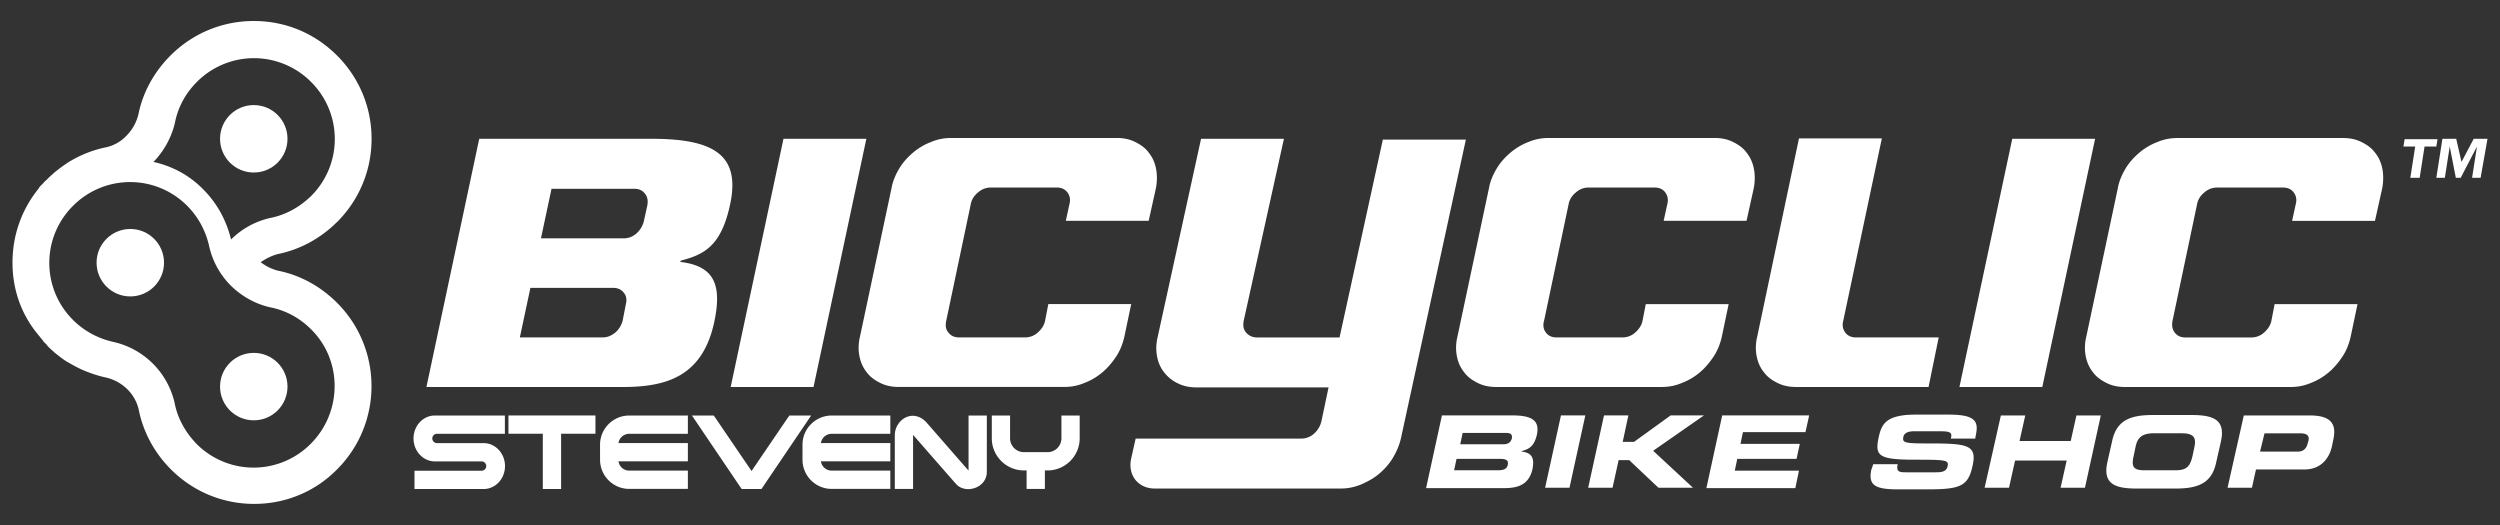
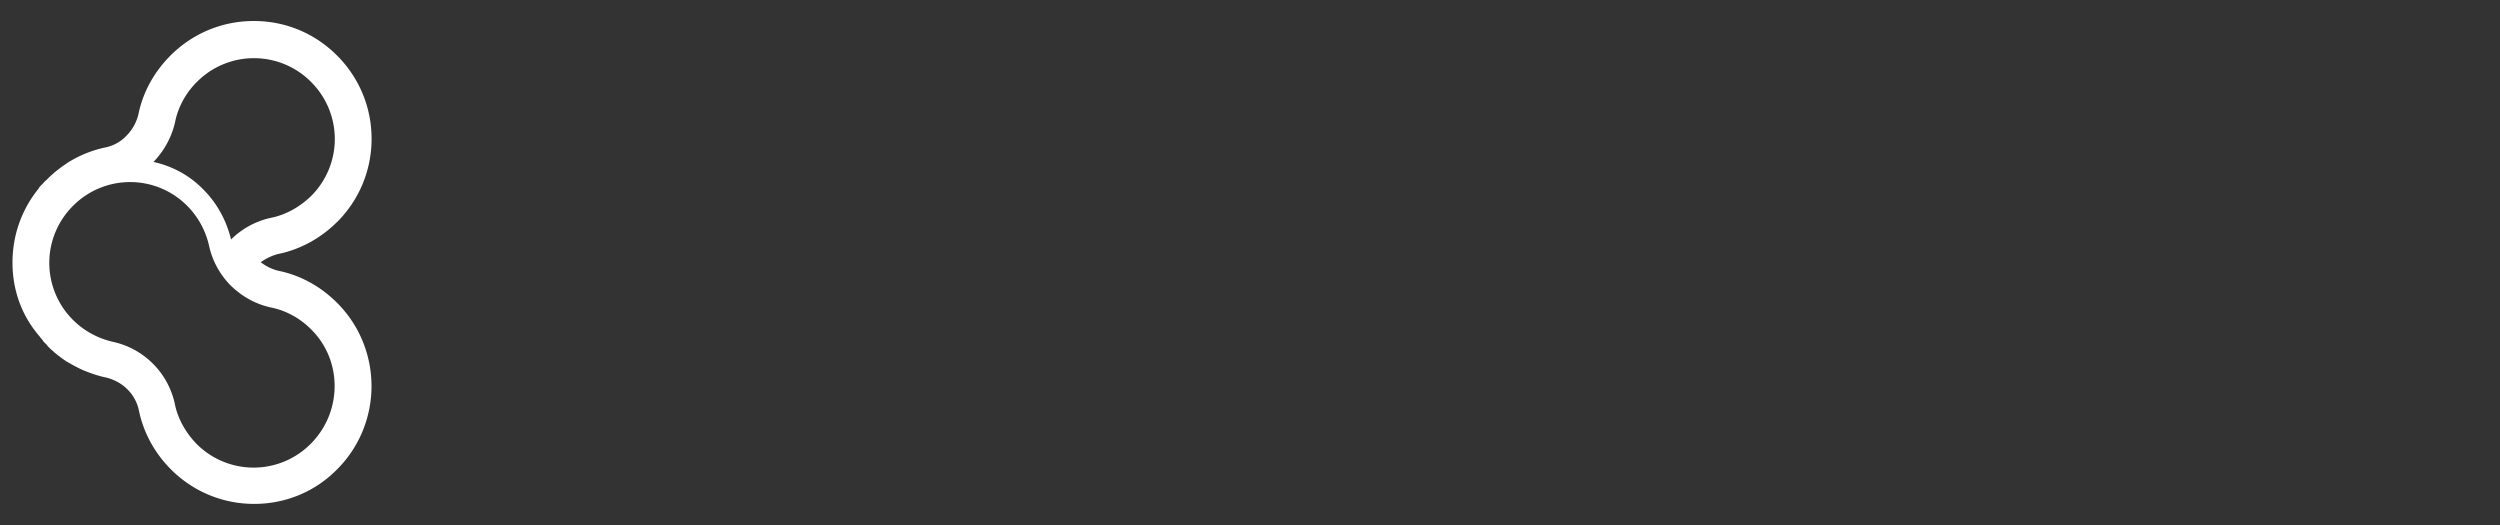
<svg xmlns="http://www.w3.org/2000/svg" id="Layer_1" data-name="Layer 1" viewBox="0 0 1000 210">
  <rect x="0" y="0" width="1000" height="210" fill="#333333" stroke="none" />
  <defs>
    <style>.cls-1{fill:#fff}</style>
  </defs>
  <path class="cls-1" d="M134.82 88.83c8.94-8.94 13.81-20.8 13.81-33.31 0-12.51-4.87-24.37-13.81-33.31-8.94-8.94-20.64-13.81-33.31-13.81C89 8.4 77.14 13.27 68.2 22.21c-6.5 6.5-11.05 14.62-12.84 23.56-.81 3.25-2.44 6.17-4.71 8.45-2.27 2.44-5.2 4.06-8.29 4.71-5.52 1.14-10.72 3.25-15.6 6.34l-.16.16c-1.79 1.14-3.41 2.44-5.04 3.74l-.49.49c-.81.65-1.46 1.3-2.27 2.11l-.32.32c-.49.32-.81.81-1.3 1.3l-.32.32c-.49.49-.97.97-1.3 1.46l-.16.32C8.58 83.94 5 94.18 5 105.06c0 10.89 3.57 21.12 10.89 29.57.32.49.81.97 1.3 1.62l.16.32 1.46 1.46.16.32c.81.81 1.46 1.46 2.27 2.11l.49.49c1.62 1.3 3.25 2.6 5.04 3.74l.32.16c1.95 1.14 3.74 2.11 5.85 3.09 3.09 1.3 6.34 2.44 9.59 3.09 3.25.81 6.17 2.44 8.45 4.71 2.27 2.27 3.9 5.2 4.55 8.29 1.79 8.94 6.34 17.22 12.84 23.72 8.94 8.94 20.8 13.81 33.31 13.81 12.51 0 24.37-4.87 33.15-13.81 18.36-18.36 18.36-48.26 0-66.62-6.5-6.5-14.62-11.05-23.56-12.84-2.6-.65-4.87-1.79-6.99-3.41 2.11-1.46 4.39-2.6 6.82-3.25 8.94-1.79 17.22-6.34 23.72-12.84Zm-26.64 34.12c5.85 1.14 11.54 4.06 16.25 8.77 12.67 12.51 12.51 33.15-.16 45.82a32.176 32.176 0 0 1-45.66 0c-4.55-4.71-7.64-10.4-8.77-16.41-1.3-5.69-4.22-11.21-8.61-15.6-4.55-4.55-10.07-7.47-15.92-8.77-5.85-1.3-11.54-4.22-16.09-8.77a32.176 32.176 0 0 1 0-45.66 32.176 32.176 0 0 1 45.66 0c4.55 4.55 7.47 10.24 8.77 16.09 1.3 5.85 4.22 11.37 8.77 15.92 4.55 4.39 9.91 7.31 15.76 8.61ZM92.42 95.82c-1.79-7.47-5.52-14.46-11.05-19.99-5.52-5.69-12.51-9.42-19.99-11.05 4.39-4.55 7.31-10.07 8.61-15.76 1.14-5.85 4.06-11.54 8.77-16.25a32.176 32.176 0 0 1 45.66 0 32.176 32.176 0 0 1 0 45.66c-4.71 4.55-10.4 7.64-16.41 8.77-5.69 1.3-11.21 4.22-15.6 8.61Z" />
-   <circle class="cls-1" cx="101.51" cy="55.52" r="13.49" />
-   <circle class="cls-1" cx="52.12" cy="105.08" r="13.49" />
-   <circle class="cls-1" cx="101.51" cy="154.64" r="13.49" />
-   <path class="cls-1" d="M604.88 166.17h-28.11l-6.34 29.08h31.2c5.52 0 9.91-1.3 11.37-7.64.81-4.39-.16-6.5-4.39-6.99v-.16c2.92-.81 5.04-1.79 6.17-6.66 1.14-5.69-2.11-7.64-9.91-7.64ZM603.09 186c-.32 1.62-1.79 2.11-3.9 2.11h-17.55l.97-4.55h17.55c2.11 0 3.41.49 2.92 2.44Zm1.63-10.56c-.49 1.62-1.62 2.27-3.41 2.27h-17.22l.97-4.55h17.39c1.79 0 2.6.65 2.27 2.27ZM618.04 195.1h9.75l6.34-28.93h-9.75l-6.34 28.93zM668.25 166.17l-14.62 10.57h-4.55l2.27-10.57h-9.75l-6.33 28.93h9.74l2.44-11.05h4.23l11.7 11.05h13.81l-15.93-14.79 20.31-14.14h-13.32zM682.55 195.26h35.58l1.46-6.99h-25.67l.98-4.71h23.72l1.3-6.01H696.2l.97-4.71h25.02l1.47-6.67h-34.78l-6.33 29.09zM779.87 165.85h-13.65c-12.19 0-13.65 4.06-14.79 9.26-1.46 7.15-.16 8.77 14.46 8.77 12.67 0 13.65.16 13.16 2.6-.49 2.27-2.6 2.44-4.71 2.44h-11.86c-2.76 0-4.06-.16-3.41-3.25h-9.75l-.81 2.27c-1.3 6.34 1.79 7.8 10.72 7.8h11.86c13 0 16.09-1.3 17.87-9.1 1.95-8.45-1.46-9.26-16.57-9.26-10.4 0-11.54-.16-11.05-2.6.32-1.62 1.95-2.27 4.22-2.27h10.72c4.39 0 4.55.81 4.06 2.92h9.75l.16-.97c1.14-5.2.81-8.61-10.4-8.61ZM828.29 176.41h-20.47l2.28-10.23h-9.75l-6.5 28.92h9.75l2.43-10.89h20.64l-2.44 10.89h9.75l6.34-28.92h-9.75l-2.28 10.23zM876.71 166.01h-15.6c-8.77 0-14.46 1.95-16.25 10.4l-1.95 8.61c-1.79 8.45 2.92 10.4 11.7 10.4h15.6c8.77 0 14.46-1.95 16.25-10.4l1.95-8.61c1.79-8.45-2.92-10.4-11.7-10.4Zm.98 13.16-.65 3.09c-.97 4.22-2.27 5.85-6.82 5.85h-12.51c-4.55 0-5.2-1.62-4.22-5.85l.65-3.09c.65-3.57 2.11-5.85 7.31-5.85h11.37c5.2 0 5.69 2.27 4.87 5.85ZM924 166.18h-26.48l-6.5 28.92h9.75l1.62-7.31h19.34c6.99 0 10.07-4.87 11.05-9.26l.49-2.44c1.3-5.69 0-9.91-9.26-9.91Zm-.65 10.23-.32 1.14c-.49 1.79-1.62 3.09-3.9 3.09h-15.11l1.79-7.31h14.3c2.92 0 3.74 1.14 3.25 3.09ZM989.48 55.53l-4.88 9.26-2.11-9.26h-5.53l-2.43 15.59h3.41l1.95-12.51 2.44 12.51h1.95l6.5-12.51-1.95 12.51h3.41L995 55.53h-5.52zM975.01 55.69h-13.16l-.48 2.92h4.71l-1.95 12.51h3.74l1.95-12.51h4.71l.48-2.92zM292.1 81.52c4.06-19.5-6.5-26-31.36-26h-69.05l-21.12 99.28h78.64c17.87 0 32.01-4.55 36.56-26.32 3.09-14.95-.32-22.1-13.65-23.72l.16-.49c9.26-2.44 16.25-5.69 19.82-22.75Zm-41.75 40.13-1.3 6.66a9.657 9.657 0 0 1-2.92 4.71c-1.62 1.3-3.25 1.95-5.04 1.95h-33.15l4.22-19.82h33.15c1.79 0 3.25.65 4.22 1.95.97 1.14 1.3 2.76.81 4.55Zm8.61-39.64-1.46 6.66a9.657 9.657 0 0 1-2.92 4.71c-1.46 1.3-3.25 1.95-5.04 1.95h-33.15l4.22-19.82h33.15c1.79 0 3.25.65 4.22 1.95.97 1.14 1.3 2.76.97 4.55ZM313.39 55.52l-21.12 99.28h33.14l21.13-99.28h-33.15zM419.33 121.65l-1.3 6.66c-.32 1.79-1.46 3.41-2.92 4.71-1.46 1.3-3.25 1.95-5.04 1.95h-26.48c-1.79 0-3.25-.65-4.22-1.95-1.14-1.3-1.3-2.92-.81-5.04l9.75-46.31c.32-1.79 1.3-3.41 2.92-4.71 1.46-1.3 3.25-1.95 5.04-1.95h26.48c1.79 0 3.25.65 4.22 1.95.97 1.3 1.3 2.92.81 4.71l-1.46 6.66h33.15l2.92-13.16c.49-2.76.49-5.36 0-7.8-.49-2.44-1.46-4.55-2.92-6.34-1.3-1.79-3.09-3.09-5.36-4.22-2.27-1.14-4.71-1.62-7.47-1.62h-66.13c-2.76 0-5.52.49-8.12 1.62-2.6.97-5.04 2.44-7.15 4.22-2.11 1.79-4.06 3.9-5.52 6.34s-2.6 5.04-3.09 7.8l-12.67 59.63c-.65 2.76-.65 5.36-.16 7.8.49 2.44 1.46 4.55 2.92 6.34 1.3 1.79 3.09 3.09 5.36 4.22 2.27 1.14 4.71 1.62 7.47 1.62h66.13c2.76 0 5.52-.49 8.12-1.62 2.6-.97 5.04-2.44 7.15-4.22 2.11-1.79 3.9-3.9 5.52-6.34 1.62-2.44 2.6-5.04 3.25-7.8l2.76-13.16h-33.15ZM582.78 142.61c.49 2.44 1.46 4.55 2.92 6.34 1.3 1.79 3.09 3.09 5.36 4.22 2.27 1.14 4.71 1.62 7.47 1.62h66.13c2.76 0 5.52-.49 8.12-1.62 2.6-.97 5.04-2.44 7.15-4.22 2.11-1.79 3.9-3.9 5.52-6.34 1.62-2.44 2.6-5.04 3.25-7.8l2.76-13.16h-33.15l-1.3 6.66c-.32 1.79-1.46 3.41-2.92 4.71-1.46 1.3-3.25 1.95-5.04 1.95h-26.48c-1.79 0-3.25-.65-4.22-1.95-.97-1.3-1.3-2.92-.65-5.04l9.75-46.31c.32-1.79 1.3-3.41 2.92-4.71 1.46-1.3 3.25-1.95 5.04-1.95h26.48c1.79 0 3.25.65 4.22 1.95.97 1.3 1.3 2.92.81 4.71l-1.46 6.66h33.15l2.92-13.16c.49-2.76.49-5.36 0-7.8-.49-2.44-1.46-4.55-2.92-6.34-1.3-1.79-3.09-3.09-5.36-4.22-2.27-1.14-4.71-1.62-7.47-1.62h-66.29c-2.76 0-5.52.49-8.12 1.62-2.6.97-5.04 2.44-7.15 4.22-2.11 1.79-4.06 3.9-5.52 6.34s-2.6 5.04-3.09 7.8l-12.67 59.63c-.65 2.76-.65 5.36-.16 7.8ZM705.62 148.95c1.3 1.79 3.09 3.09 5.36 4.22 2.27 1.14 4.71 1.62 7.47 1.62h52.97l4.06-19.82h-33.15c-1.79 0-3.25-.65-4.22-1.95-.97-1.3-1.3-2.92-.81-4.71l15.44-72.95h-33.15l-16.74 79.45c-.65 2.76-.65 5.36-.16 7.8.49 2.44 1.46 4.55 2.92 6.34ZM838.04 55.53H804.9l-21.13 99.27h33.15l21.12-99.27zM949.99 61.05c-1.3-1.79-3.09-3.09-5.36-4.22-2.27-1.14-4.71-1.62-7.47-1.62h-66.13c-2.76 0-5.52.49-8.12 1.62-2.6.97-5.04 2.44-7.15 4.22-2.11 1.79-4.06 3.9-5.52 6.34s-2.6 5.04-3.09 7.8l-12.67 59.63c-.65 2.76-.65 5.36-.16 7.8.49 2.44 1.46 4.55 2.92 6.34 1.3 1.79 3.09 3.09 5.36 4.22 2.27 1.14 4.71 1.62 7.47 1.62h66.13c2.76 0 5.52-.49 8.12-1.62 2.6-.97 5.04-2.44 7.15-4.22 2.11-1.79 3.9-3.9 5.52-6.34 1.62-2.44 2.6-5.04 3.25-7.8l2.76-13.16h-33.15l-1.3 6.66c-.32 1.79-1.46 3.41-2.92 4.71-1.46 1.3-3.25 1.95-5.04 1.95h-26.48c-1.79 0-3.25-.65-4.22-1.95-.97-1.3-1.3-2.92-.81-5.04l9.75-46.31c.32-1.79 1.3-3.41 2.92-4.71 1.46-1.3 3.25-1.95 5.04-1.95h26.48c1.79 0 3.25.65 4.22 1.95.97 1.3 1.3 2.92.81 4.71l-1.46 6.66h33.15l2.92-13.16c.49-2.76.49-5.36 0-7.8-.49-2.44-1.46-4.55-2.92-6.34ZM553.21 55.85v-.32l-17.39 79.45h-32.98c-1.79 0-3.25-.65-4.39-1.95-1.14-1.3-1.3-2.92-.97-4.71l16.09-72.79h-33.15l-17.39 79.45c-.65 2.76-.65 5.36-.16 7.8.49 2.44 1.46 4.55 2.92 6.34s3.25 3.25 5.36 4.22c2.27 1.14 4.71 1.62 7.47 1.62h52.81l-2.92 13.81a9.657 9.657 0 0 1-2.92 4.71c-1.46 1.3-3.25 1.95-5.04 1.95h-66.29l-1.79 7.96c-1.46 6.66 2.76 12.02 9.42 12.02h74.42c2.76 0 5.36-.49 8.12-1.62 2.6-1.14 5.04-2.44 7.15-4.22 2.11-1.79 4.06-3.9 5.52-6.34s2.6-5.04 3.25-7.8l26-119.59H553.2ZM203.38 173.5h13.74v22.09h7.32V173.5h13.74v-7.31h-34.8v7.31zM387.43 188.24c-3.04-3.41-16.02-18.35-16.65-19.05-2.21-2.56-5.16-3.48-7.9-2.47-2.87 1.06-4.96 4.13-4.96 7.3v21.56h7.31v-21.55s0-.04.01-.07l.05.05c.16.19 15.7 17.99 17.16 19.62 1.17 1.31 2.94 2.02 4.84 2.02.95 0 1.93-.18 2.88-.54 2.82-1.07 4.56-3.5 4.56-6.33V166.2h-7.31v22.02ZM424.57 166.22v9.1c0 3.05-2.48 5.54-5.54 5.54h-9.46c-3.05 0-5.54-2.48-5.54-5.54v-9.1h-7.31v9.1c0 7.09 5.77 12.85 12.85 12.85h1.07v7.41h7.31v-7.41h1.07c7.09 0 12.85-5.77 12.85-12.85v-9.1h-7.31ZM240.02 177.86v6.03c0 6.43 5.23 11.67 11.67 11.67h23.46v-7.31h-23.46c-2.18 0-3.99-1.61-4.3-3.71h27.76v-7.31h-27.76c.31-2.1 2.12-3.71 4.3-3.71h23.46v-7.31h-23.46c-6.43 0-11.67 5.23-11.67 11.67ZM321 177.86v6.03c0 6.43 5.23 11.67 11.67 11.67h23.46v-7.31h-23.46c-2.18 0-3.99-1.61-4.3-3.71h27.76v-7.31h-27.76c.31-2.1 2.12-3.71 4.3-3.71h23.46v-7.31h-23.46c-6.43 0-11.67 5.23-11.67 11.67ZM315.72 166.22l-15.1 22.18-15.1-22.18h-8.73l19.86 29.37h7.94l19.86-29.37h-8.73zM192.63 184.56c1.03 0 1.87.84 1.87 1.87s-.84 1.87-1.87 1.87H165.8v7.31h27.67c4.71 0 8.53-4.12 8.53-9.18s-3.83-9.18-8.53-9.18h-18.68c-1.03 0-1.87-.84-1.87-1.87s.84-1.87 1.87-1.87h27.16v-7.31h-28.01c-4.71 0-8.53 4.12-8.53 9.18s3.83 9.18 8.53 9.18h18.68Z" />
</svg>